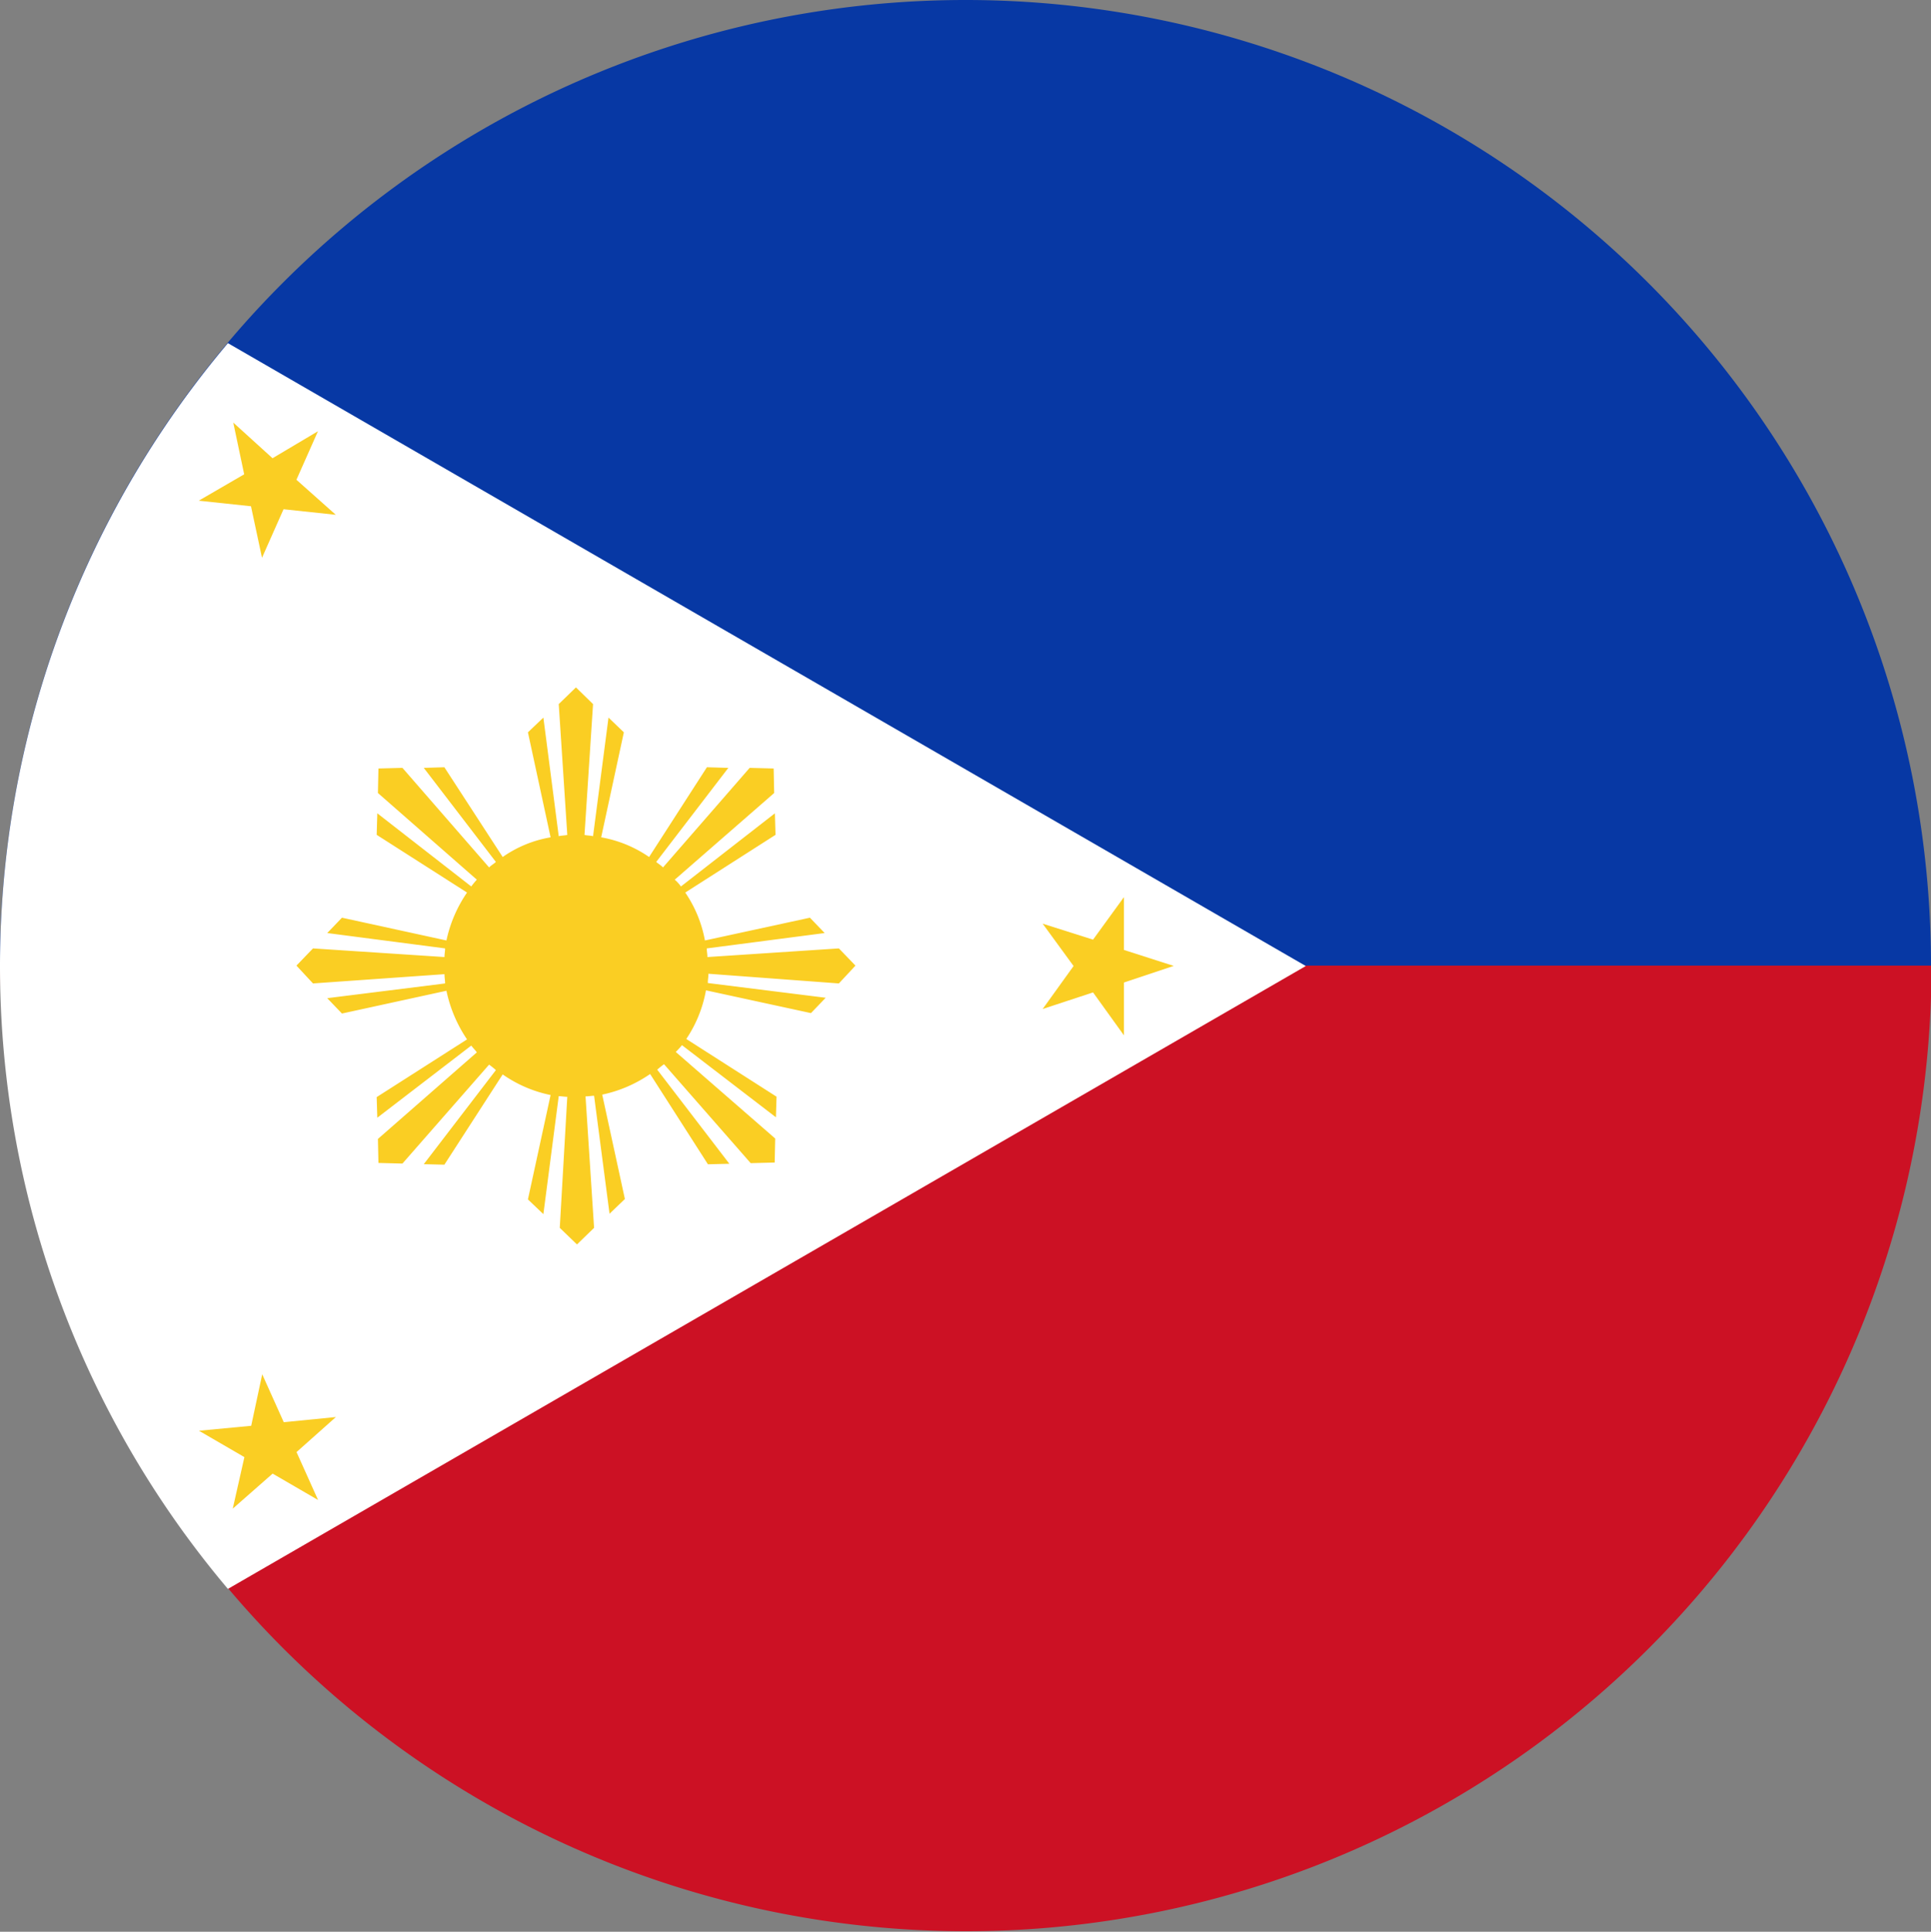
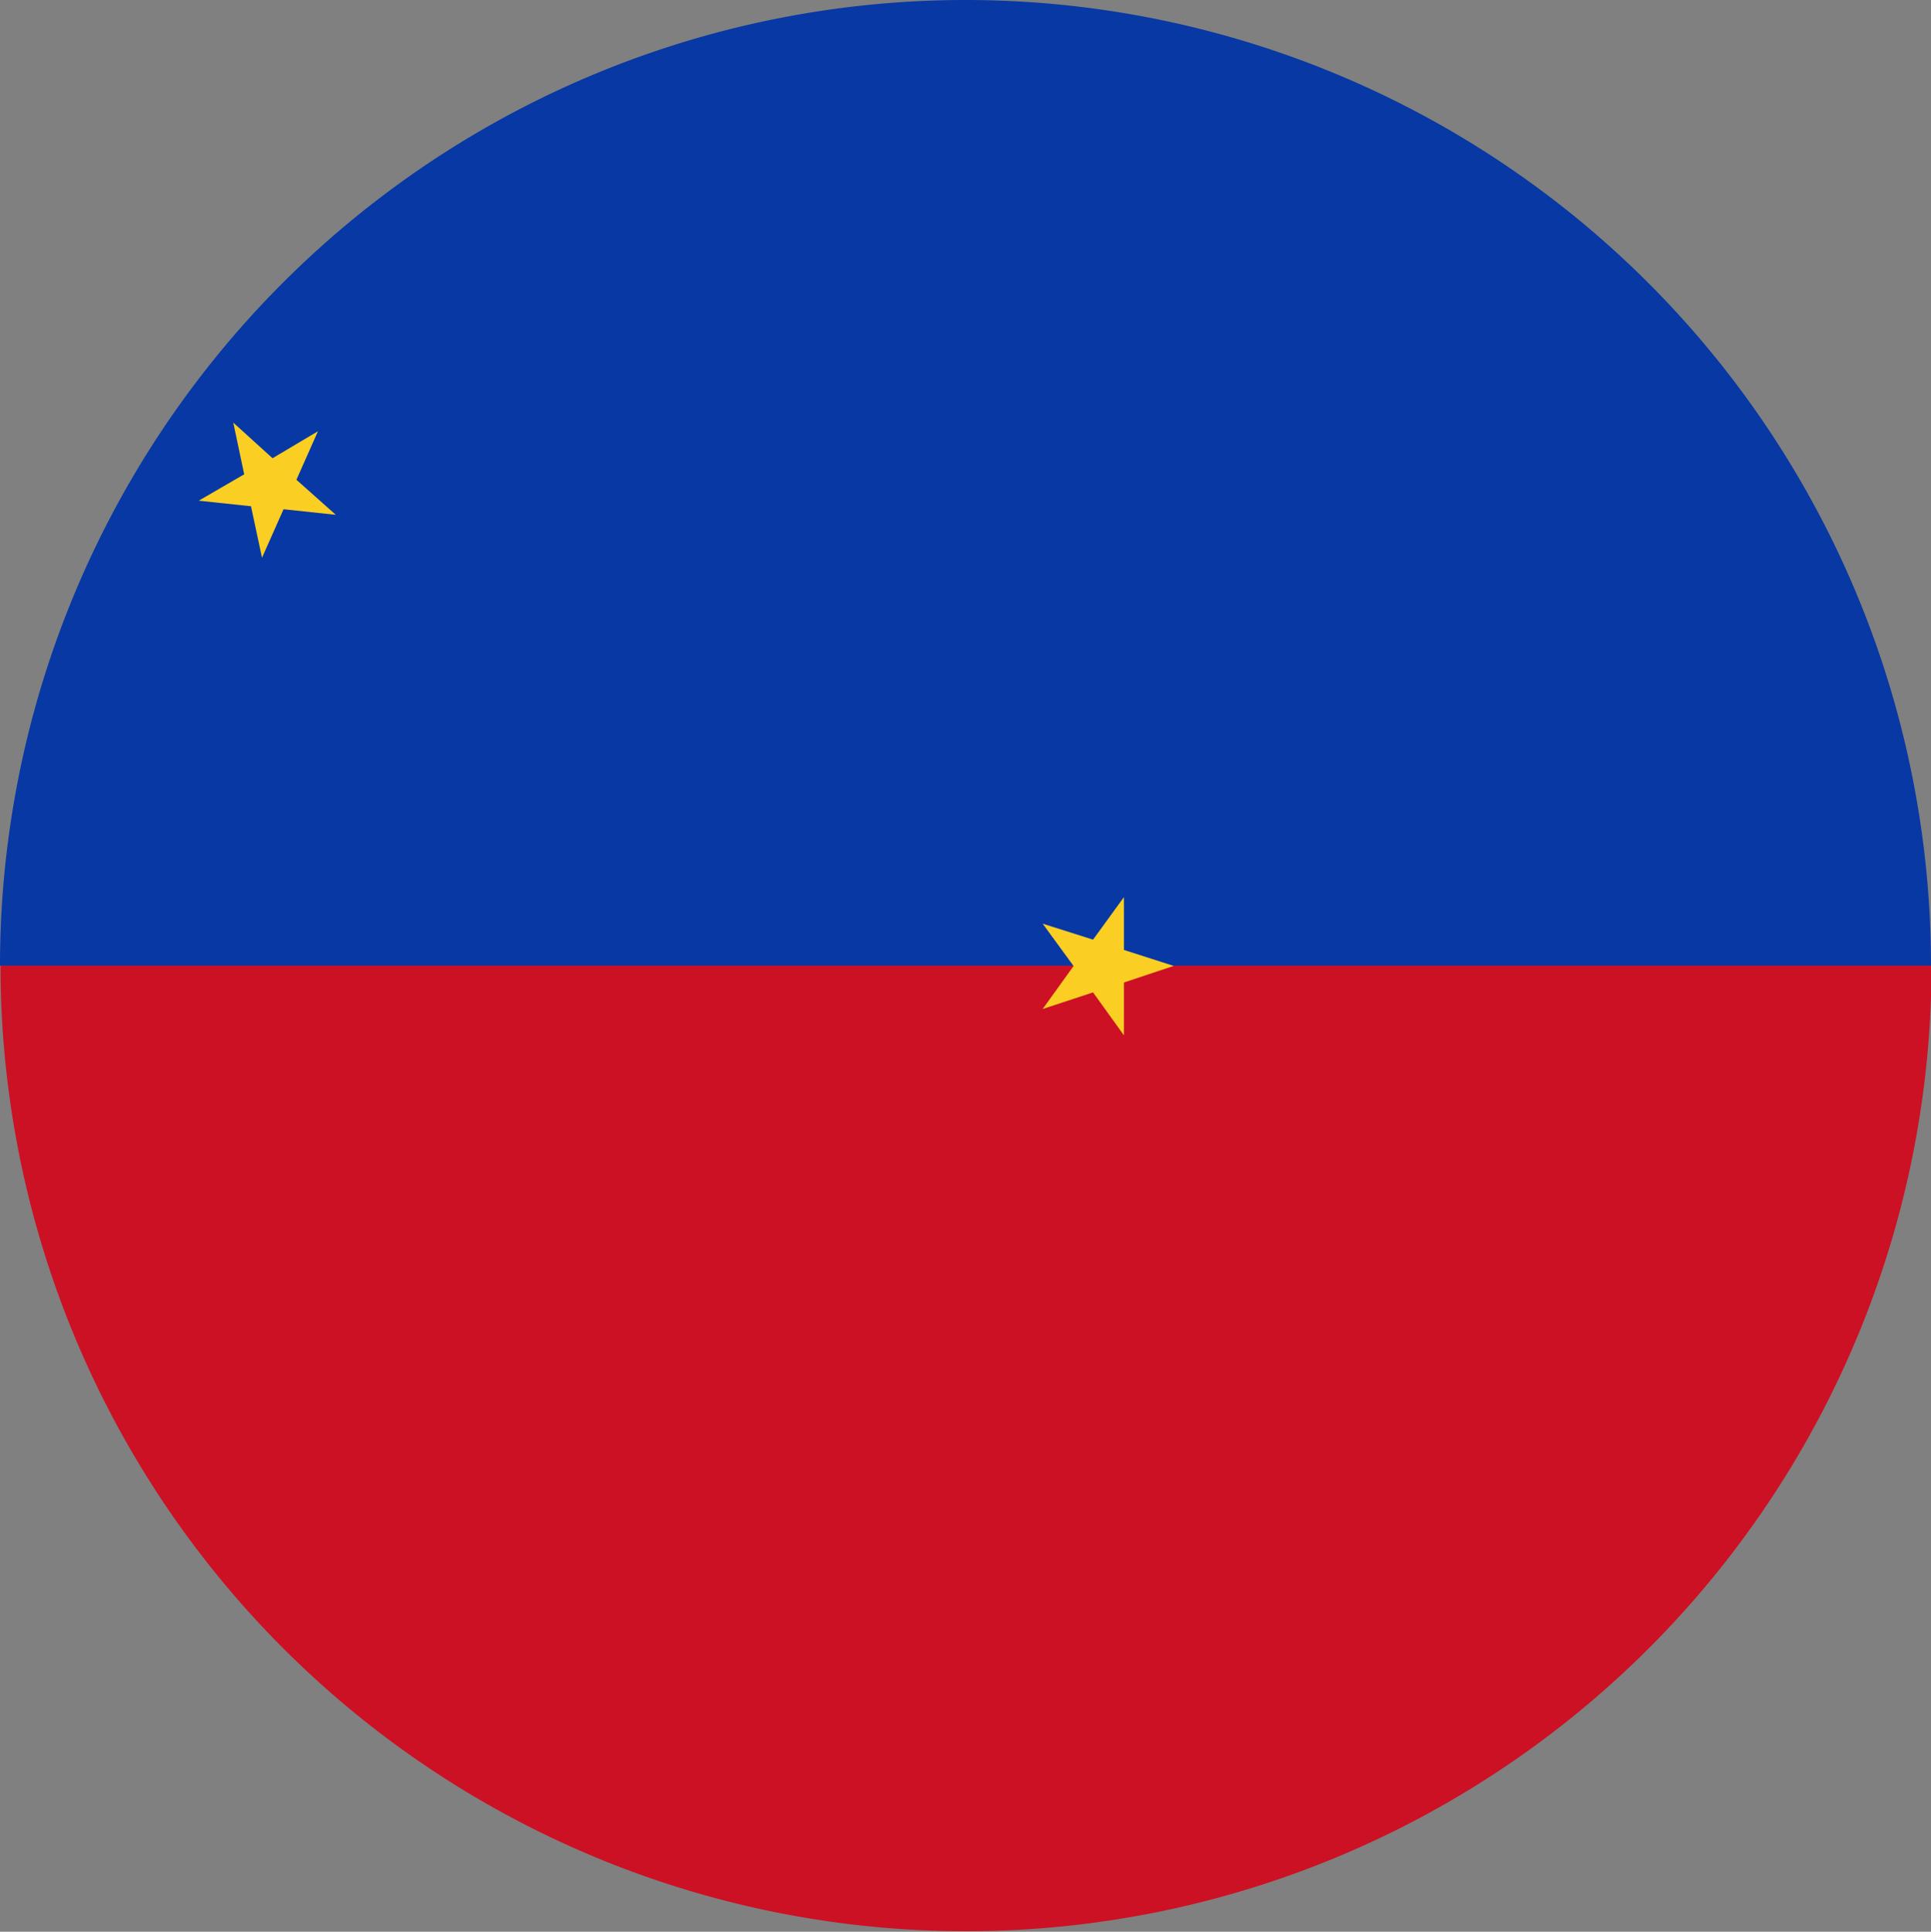
<svg xmlns="http://www.w3.org/2000/svg" width="18.742" height="18.747" viewBox="0 0 18.742 18.747">
  <rect x="0" y="0" width="18.742" height="18.747" fill="#808080" stroke="none" />
  <g id="Group_24134" data-name="Group 24134" transform="translate(-0.822 -0.728)">
    <g id="Group_24133" data-name="Group 24133" transform="translate(0.822 0.728)">
      <g id="Group_24128" data-name="Group 24128">
        <path id="Path_52234" data-name="Path 52234" d="M308.9,191.921H290.153a9.371,9.371,0,0,1,18.742,0Z" transform="translate(-290.153 -182.55)" fill="#0738a4" fill-rule="evenodd" />
-         <path id="Path_52235" data-name="Path 52235" d="M308.9,193.26a9.371,9.371,0,0,1-18.742,0Z" transform="translate(-290.153 -183.889)" fill="#cc1124" fill-rule="evenodd" />
+         <path id="Path_52235" data-name="Path 52235" d="M308.9,193.26a9.371,9.371,0,0,1-18.742,0" transform="translate(-290.153 -183.889)" fill="#cc1124" fill-rule="evenodd" />
      </g>
      <g id="Group_24132" data-name="Group 24132" transform="translate(0 3.326)">
-         <path id="Path_52236" data-name="Path 52236" d="M302.827,192.4l-10.462,6.045a9.366,9.366,0,0,1,0-12.09Z" transform="translate(-290.153 -186.351)" fill="#fff" fill-rule="evenodd" />
        <g id="Group_24131" data-name="Group 24131" transform="translate(1.931 0.775)">
-           <path id="Path_52237" data-name="Path 52237" d="M298.709,193.047l.161-.173-.161-.167-1.276.084c0-.03-.006-.054-.006-.084l1.144-.149-.143-.149-1.019.221a1.212,1.212,0,0,0-.191-.465l.876-.56-.006-.209-.912.71a.355.355,0,0,0-.06-.066l.965-.841-.005-.238-.233-.006-.841.966c-.024-.024-.047-.036-.066-.053l.7-.913-.208-.006-.561.871a1.176,1.176,0,0,0-.465-.191l.22-1.019-.149-.143-.15,1.151c-.024-.006-.053-.006-.083-.012l.083-1.27-.166-.162-.167.162.083,1.27c-.03.006-.06.006-.083.012l-.149-1.151-.15.143.22,1.019a1.145,1.145,0,0,0-.465.191l-.566-.871-.2.006.7.913c-.018.017-.042.03-.066.053l-.841-.966-.233.006-.005.238.96.841a.722.722,0,0,0-.054.066l-.912-.71-.006.209.877.56a1.3,1.3,0,0,0-.2.465l-1.014-.221-.143.149,1.144.149c0,.03-.006.054-.006.084l-1.276-.084-.161.167.161.173,1.276-.09c0,.03.006.06.006.09l-1.144.143.143.149,1.014-.221a1.325,1.325,0,0,0,.2.472l-.877.56.006.2.912-.7c.018.024.036.041.054.066l-.96.84.005.233.233.006.841-.96a.718.718,0,0,1,.066.053l-.7.913.2.005.566-.876a1.247,1.247,0,0,0,.465.2l-.22,1.013.15.143.149-1.145c.024,0,.053.006.083.006L296,195.419l.167.161.166-.161-.083-1.276c.03,0,.06-.006.083-.006l.15,1.145.149-.143-.22-1.013a1.284,1.284,0,0,0,.465-.2l.561.876.208-.005-.7-.913a.725.725,0,0,1,.066-.053l.841.96.233-.006.005-.233-.965-.84a.8.8,0,0,0,.06-.066l.912.7.006-.2-.876-.56a1.24,1.24,0,0,0,.191-.472l1.019.221.143-.149-1.144-.143c0-.031.006-.06.006-.09Z" transform="translate(-292.498 -187.604)" fill="#face23" fill-rule="evenodd" />
          <g id="Group_24130" data-name="Group 24130">
            <path id="Path_52238" data-name="Path 52238" d="M302.509,192.5v.513l.483.155-.483.161v.513l-.3-.417-.489.161.3-.417-.3-.411.489.155Z" transform="translate(-293.531 -187.895)" fill="#face23" fill-rule="evenodd" />
            <g id="Group_24129" data-name="Group 24129">
-               <path id="Path_52239" data-name="Path 52239" d="M293.69,198.208l-.382.34.209.465-.441-.256-.387.34.113-.5-.441-.256.507-.048.107-.5.209.465Z" transform="translate(-292.361 -188.557)" fill="#face23" fill-rule="evenodd" />
              <path id="Path_52240" data-name="Path 52240" d="M292.694,187.237l.381.346.441-.262-.209.471.382.34-.507-.054-.209.471-.107-.5-.507-.054.441-.256Z" transform="translate(-292.361 -187.237)" fill="#face23" fill-rule="evenodd" />
            </g>
          </g>
        </g>
      </g>
    </g>
  </g>
</svg>